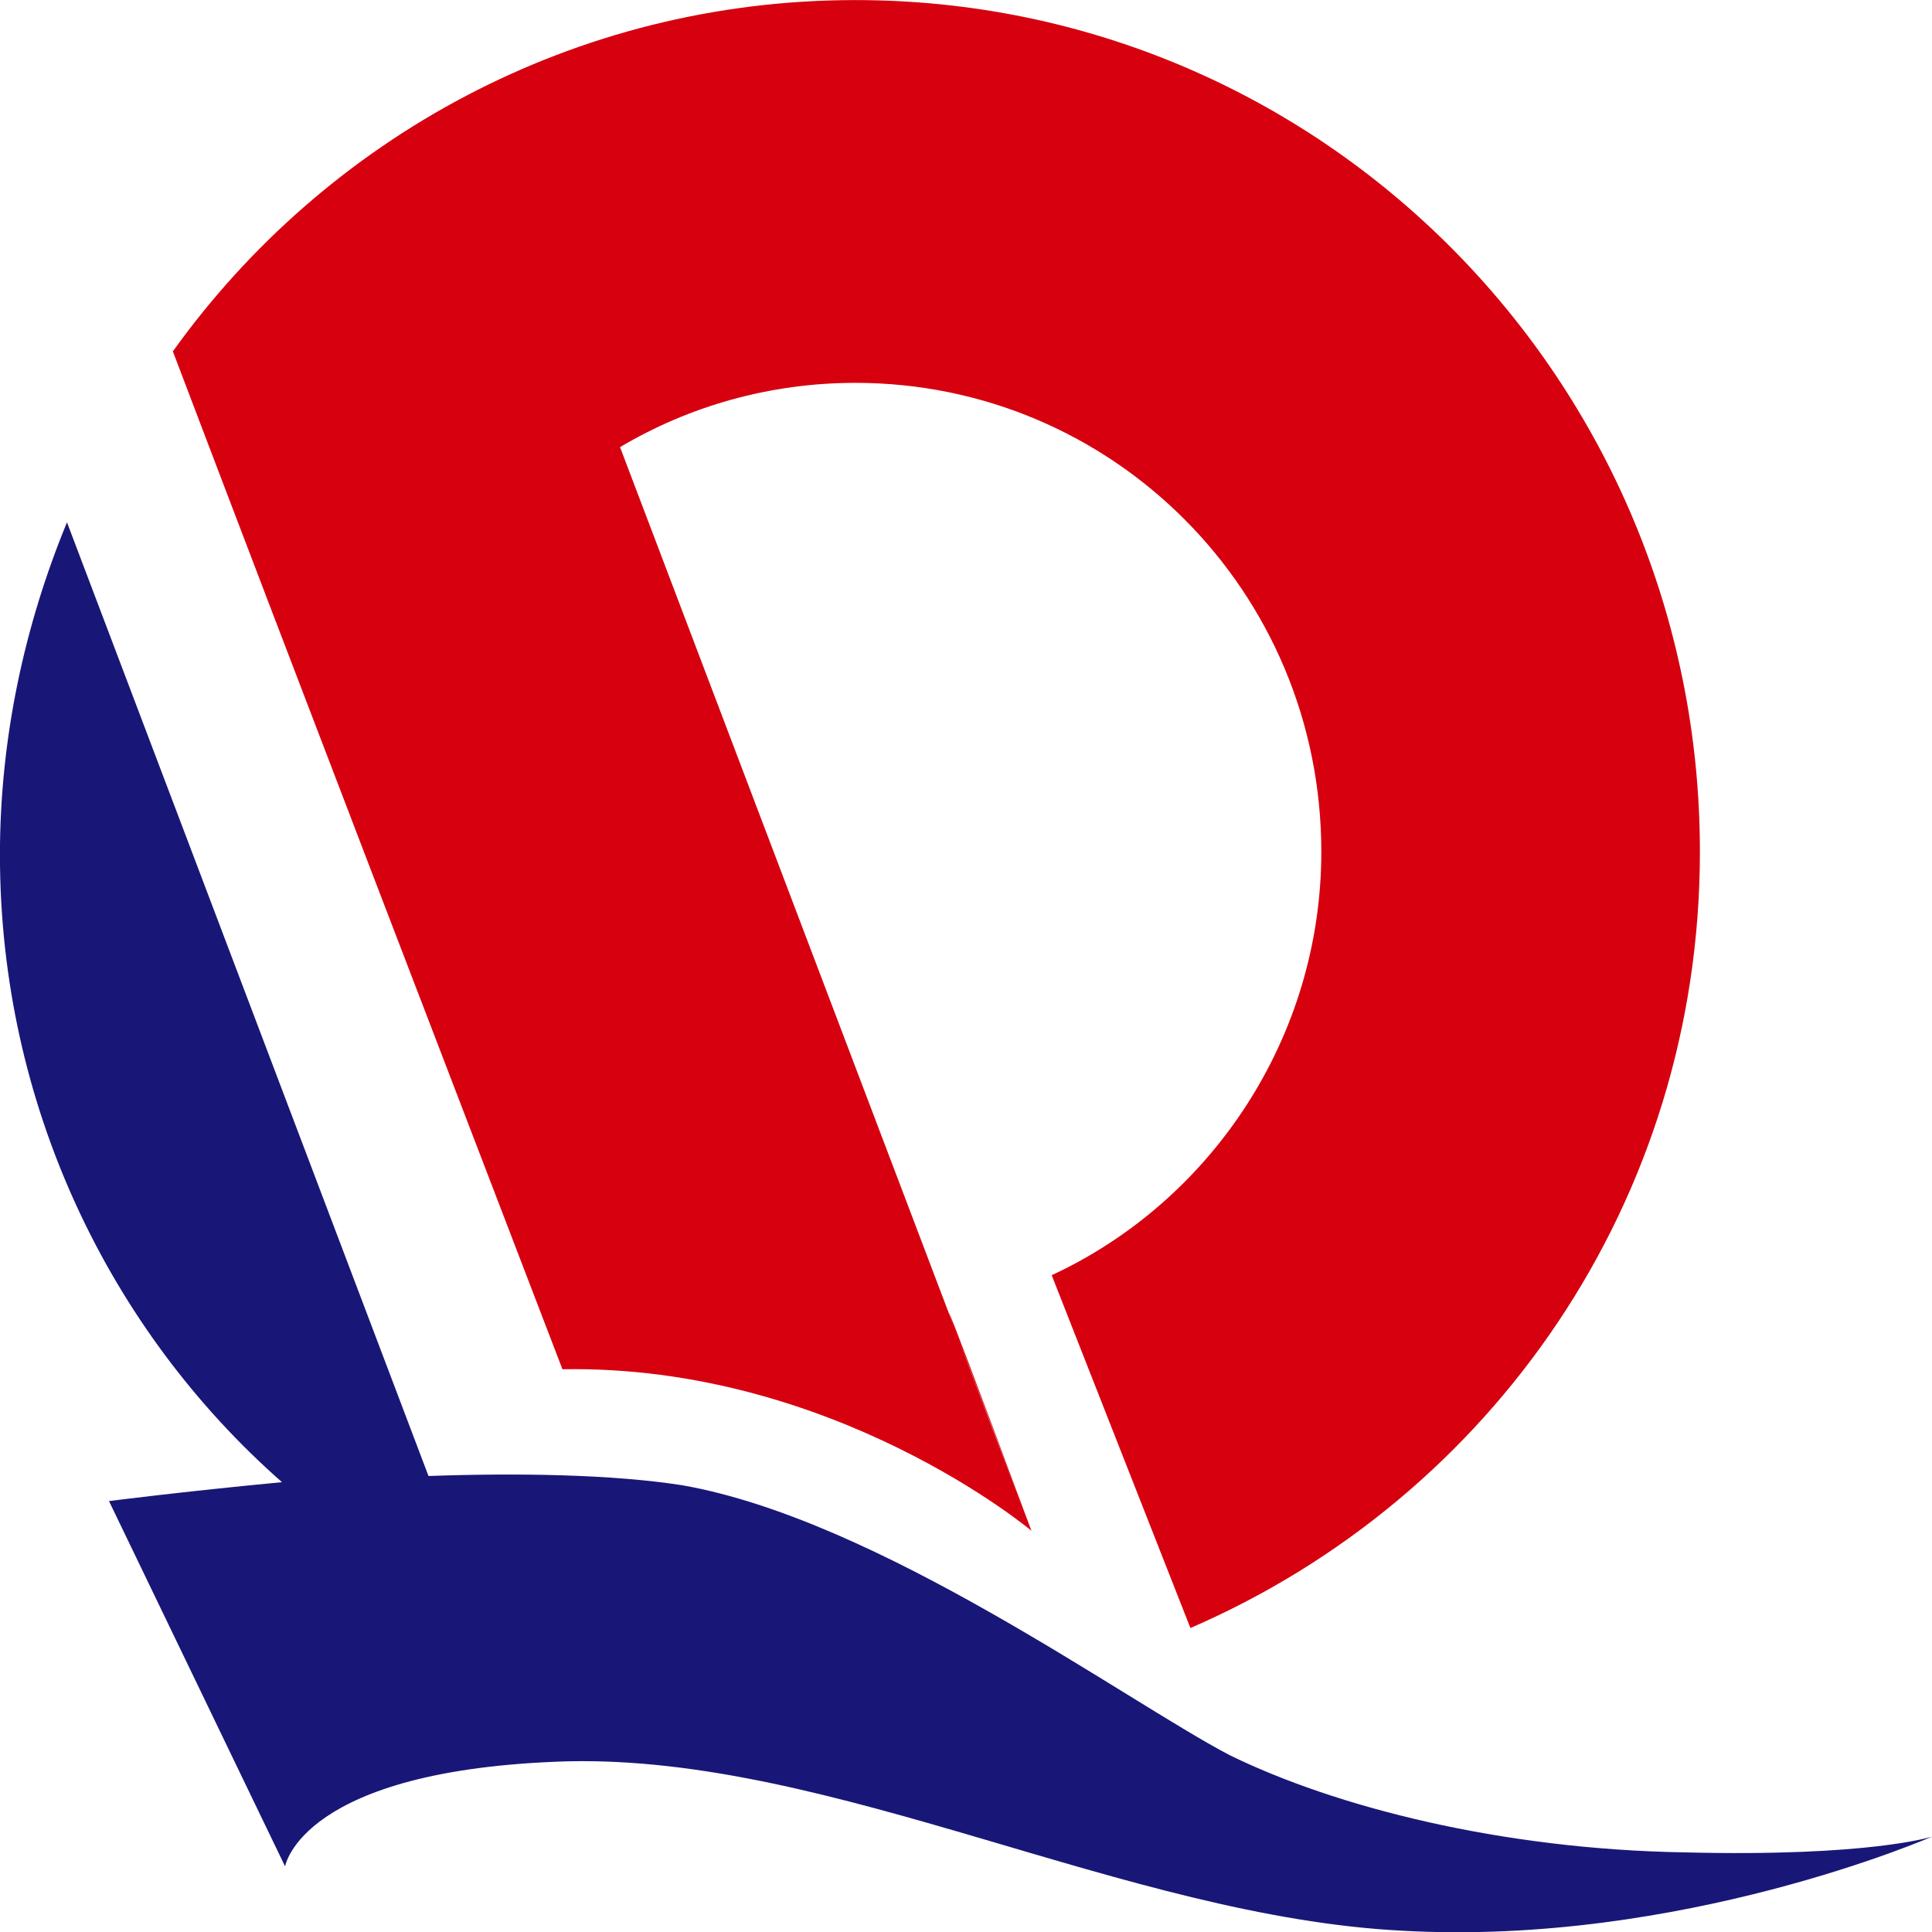
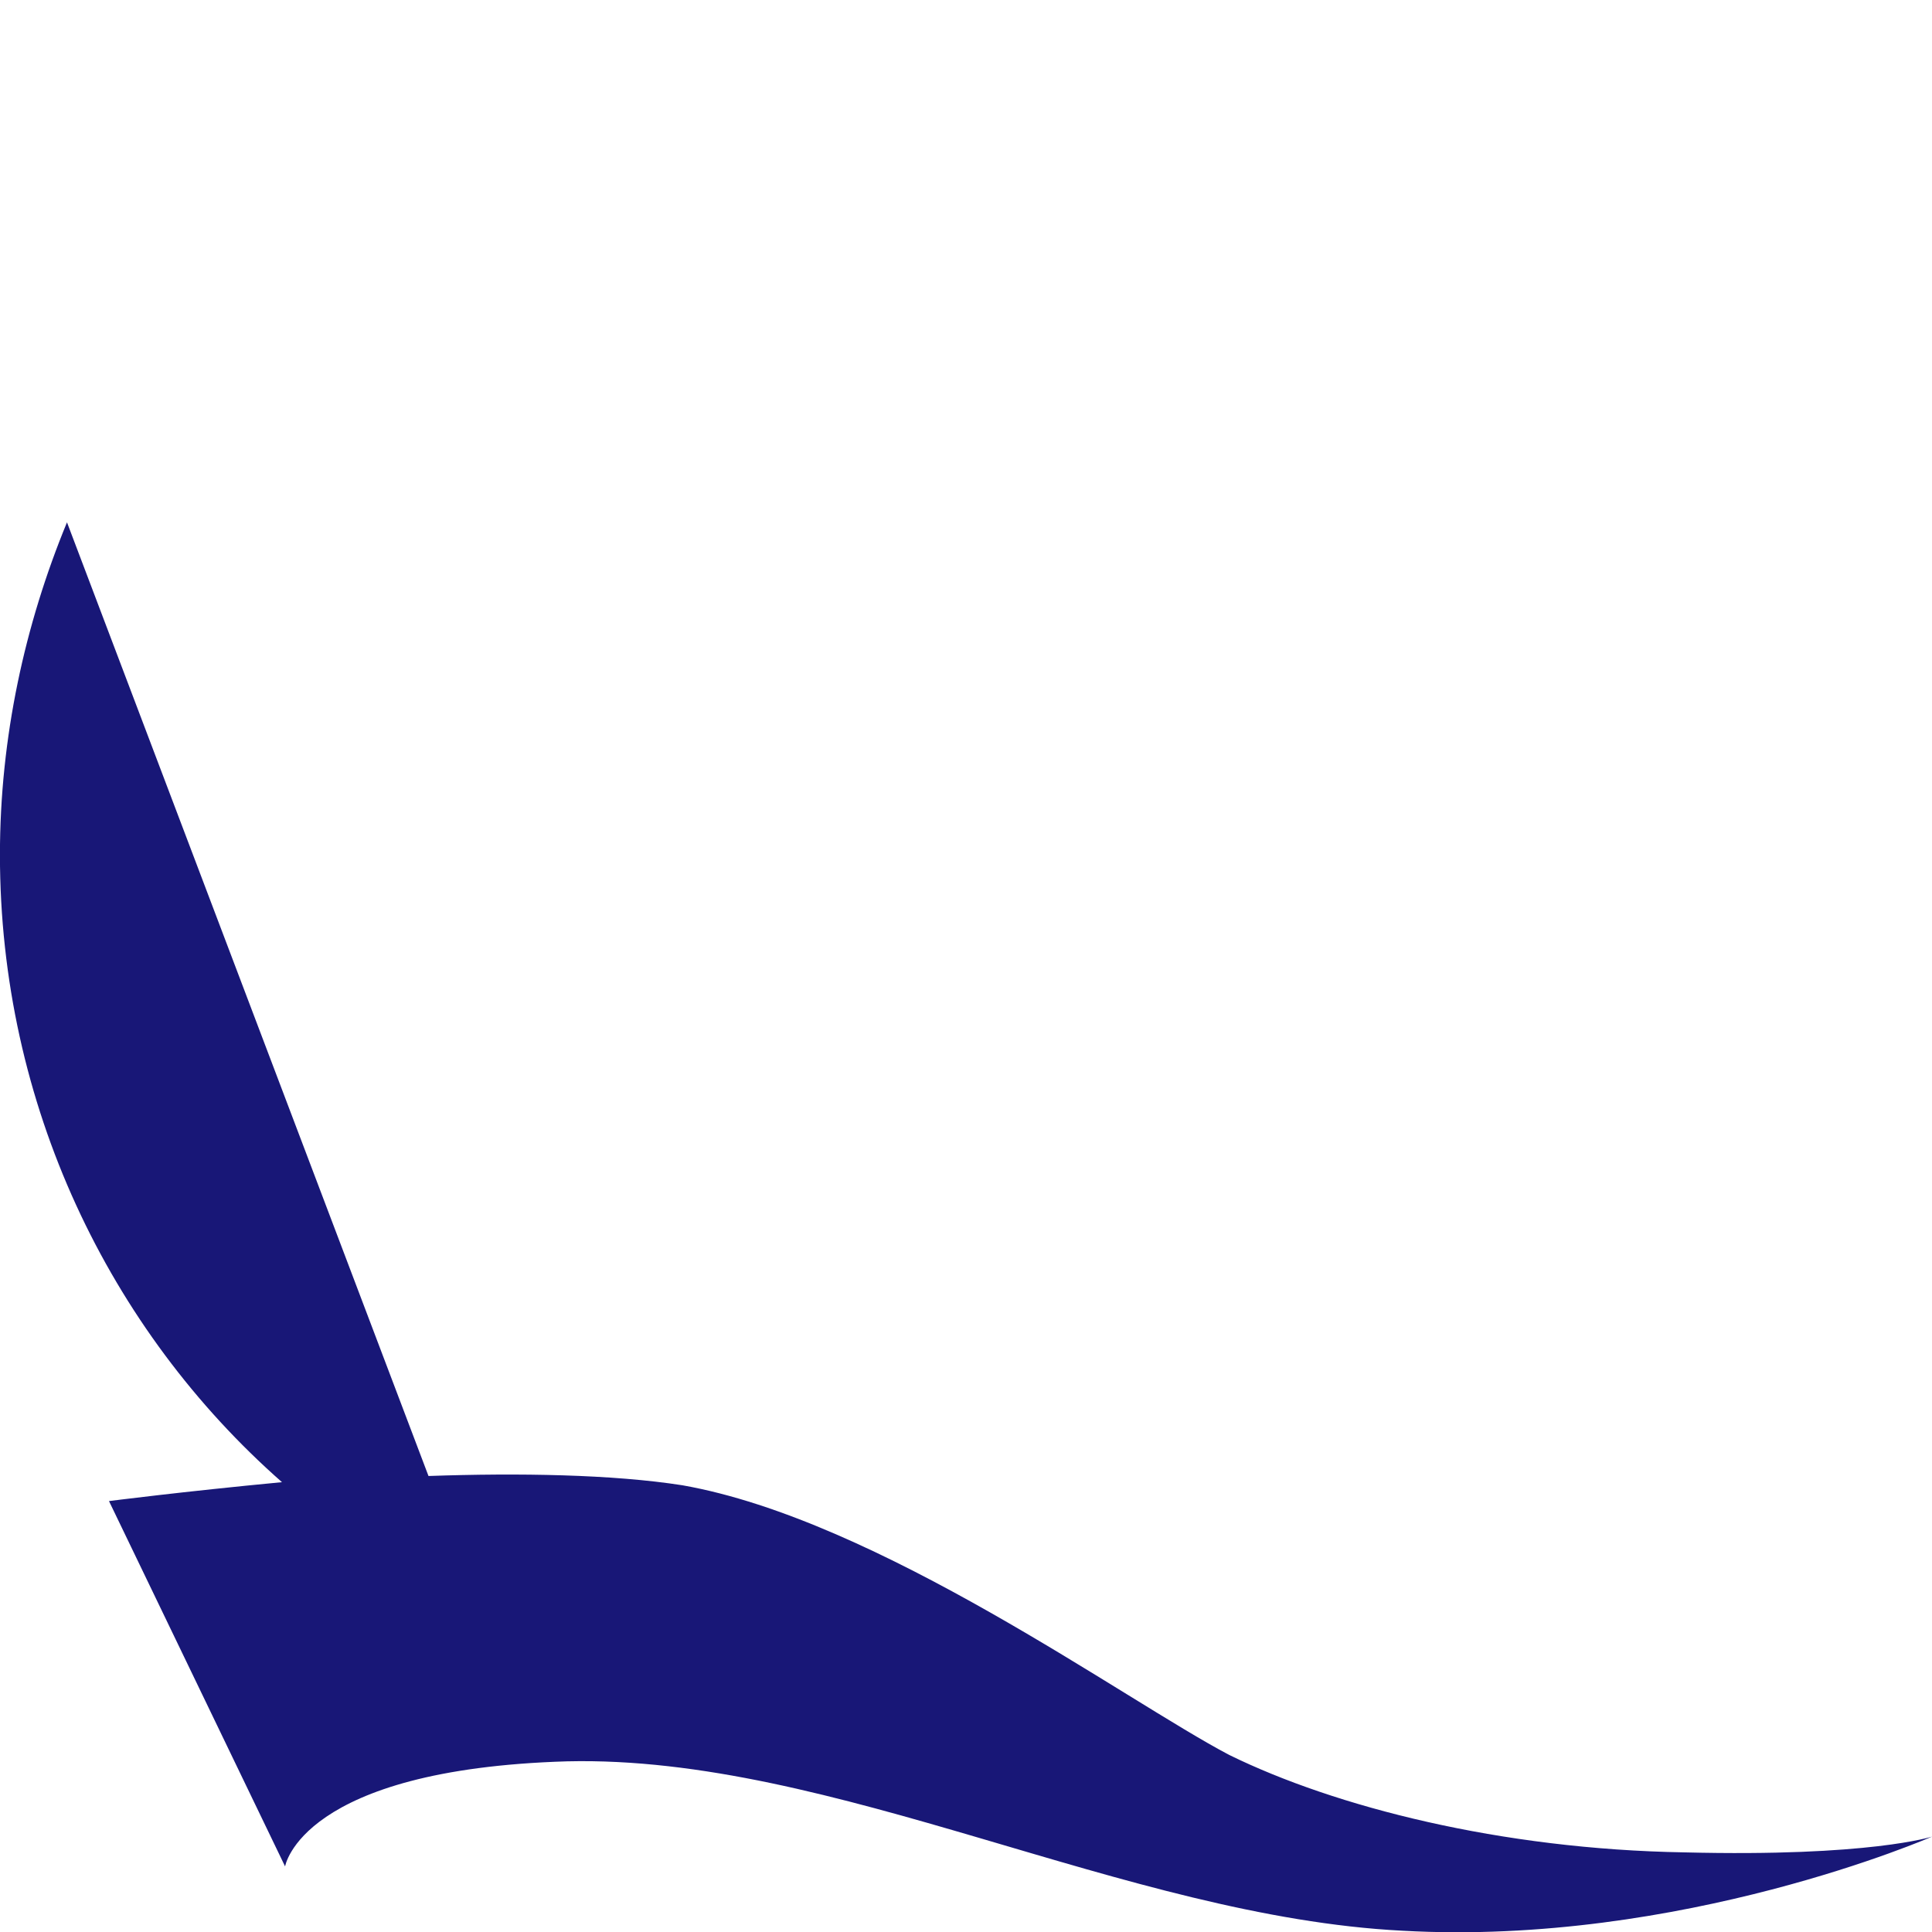
<svg xmlns="http://www.w3.org/2000/svg" xmlns:ns1="http://www.inkscape.org/namespaces/inkscape" xmlns:ns2="http://sodipodi.sourceforge.net/DTD/sodipodi-0.dtd" width="126.306mm" height="126.308mm" viewBox="0 0 126.306 126.308" version="1.1" id="svg5" ns1:version="1.1.2 (b8e25be833, 2022-02-05)" ns2:docname="China Evergrande Group (Icon).svg">
  <ns2:namedview id="namedview7" pagecolor="#ffffff" bordercolor="#666666" borderopacity="1.0" ns1:pageshadow="2" ns1:pageopacity="0.0" ns1:pagecheckerboard="0" ns1:document-units="mm" showgrid="false" ns1:zoom="0.64052329" ns1:cx="629.95368" ns1:cy="256.04065" ns1:window-width="1920" ns1:window-height="1017" ns1:window-x="-8" ns1:window-y="-8" ns1:window-maximized="1" ns1:current-layer="layer1" />
  <defs id="defs2" />
  <g ns1:label="Layer 1" ns1:groupmode="layer" id="layer1" transform="translate(61.842,-80.229)">
    <g id="g836" transform="matrix(2.538,0,0,2.538,-25.88,29.39)">
-       <path d="m 7.865,20.033 c 12.041,0 21.753,9.82 21.753,21.937 0,9.011 -5.379,16.644 -13.124,19.997 l -3.573,-9.088 c 4.095,-1.899 6.945,-6.104 6.945,-10.909 0,-6.708 -5.379,-12.077 -12.001,-12.077 -2.208,0 -4.295,0.604 -6.063,1.656 l 10.597,27.913 c -2.889,-7.513 -2.769,-7.471 0,0 0,0 -5.097,-4.281 -12.081,-4.161 -3.331,-8.683 -6.704,-17.451 -10.035,-26.219 3.935,-5.492 10.356,-9.049 17.581,-9.049" style="fill:#d6000f;fill-opacity:1;fill-rule:evenodd;stroke:none;stroke-width:1.333" id="path290" />
-       <path d="m -11.362,58.697 c 0,0 1.887,-0.243 4.456,-0.487 -4.456,-3.92 -7.265,-9.735 -7.265,-16.159 0,-3.029 0.643,-5.937 1.727,-8.565 l 9.312,24.565 c 2.328,-0.081 4.736,-0.043 6.541,0.239 5.057,0.891 11.399,5.537 14.088,6.948 2.729,1.336 6.985,2.428 11.72,2.508 4.779,0.12 6.383,-0.407 6.383,-0.407 0,0 -6.463,2.829 -13.647,2.425 -7.145,-0.365 -14.651,-4.527 -21.515,-4.363 -6.863,0.204 -7.264,2.707 -7.264,2.707 z" style="fill:#181777;fill-opacity:1;fill-rule:evenodd;stroke:none;stroke-width:1.333" id="path294" />
+       <path d="m -11.362,58.697 c 0,0 1.887,-0.243 4.456,-0.487 -4.456,-3.92 -7.265,-9.735 -7.265,-16.159 0,-3.029 0.643,-5.937 1.727,-8.565 l 9.312,24.565 c 2.328,-0.081 4.736,-0.043 6.541,0.239 5.057,0.891 11.399,5.537 14.088,6.948 2.729,1.336 6.985,2.428 11.72,2.508 4.779,0.12 6.383,-0.407 6.383,-0.407 0,0 -6.463,2.829 -13.647,2.425 -7.145,-0.365 -14.651,-4.527 -21.515,-4.363 -6.863,0.204 -7.264,2.707 -7.264,2.707 " style="fill:#181777;fill-opacity:1;fill-rule:evenodd;stroke:none;stroke-width:1.333" id="path294" />
    </g>
  </g>
</svg>